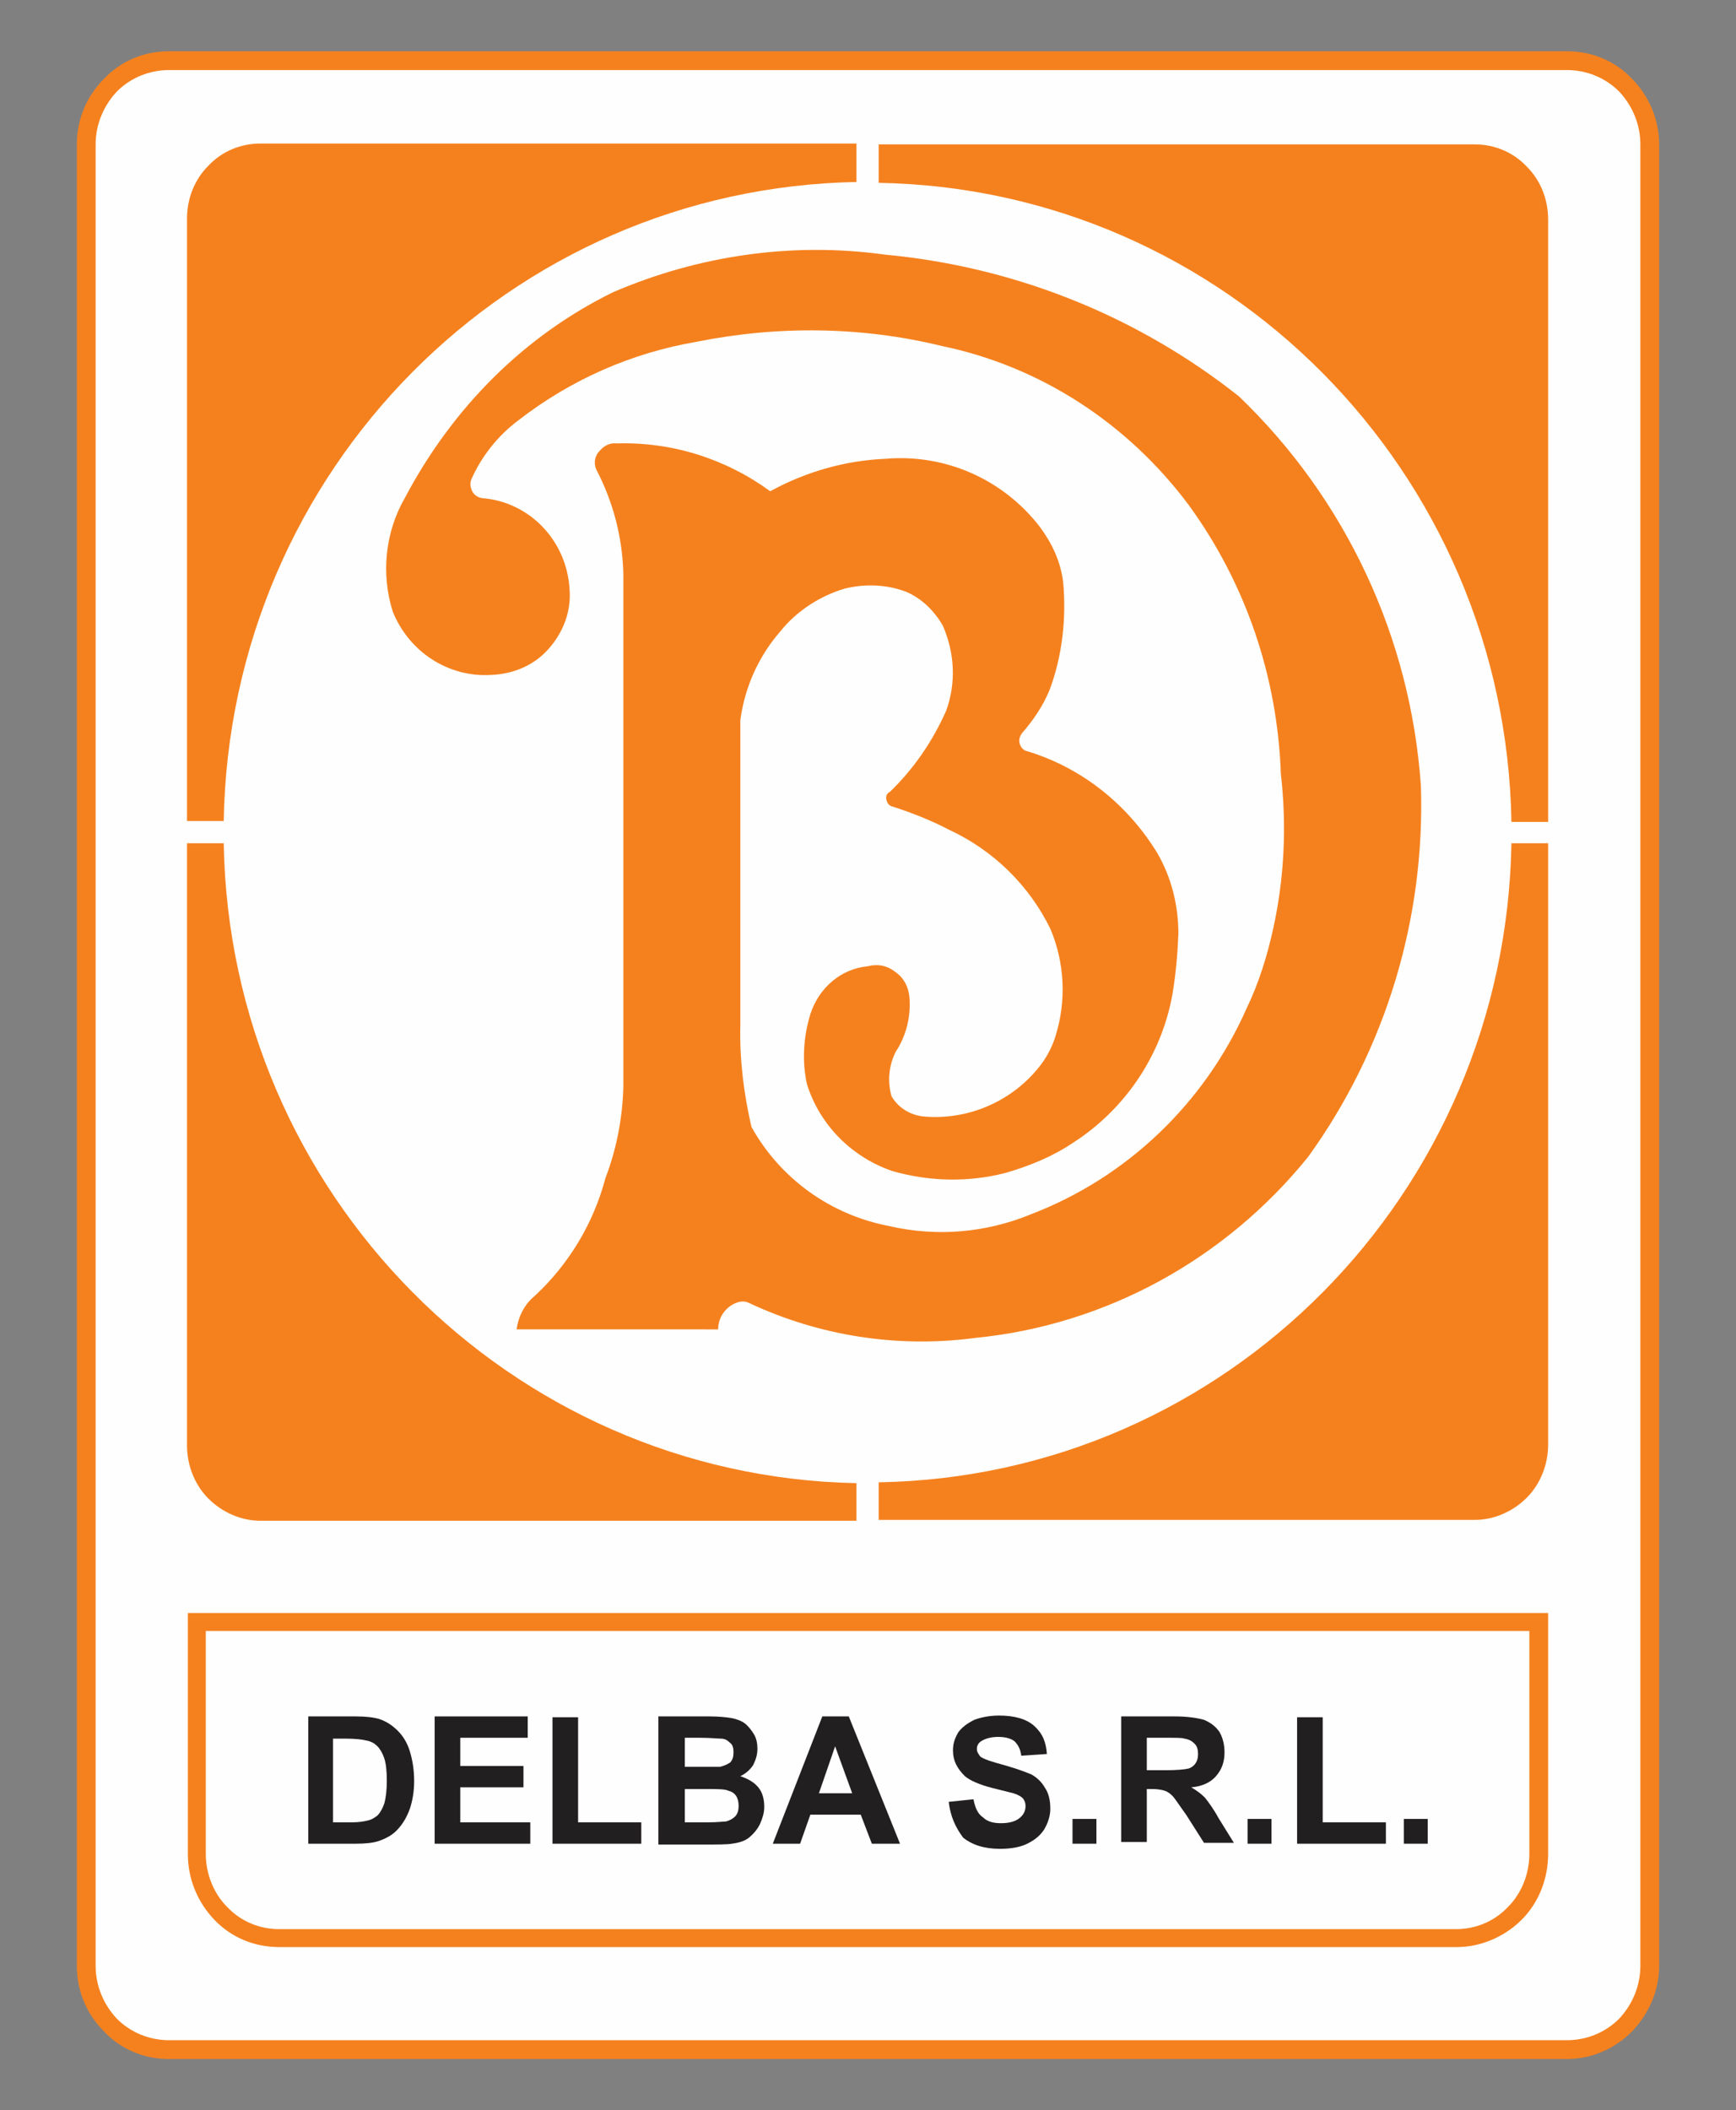
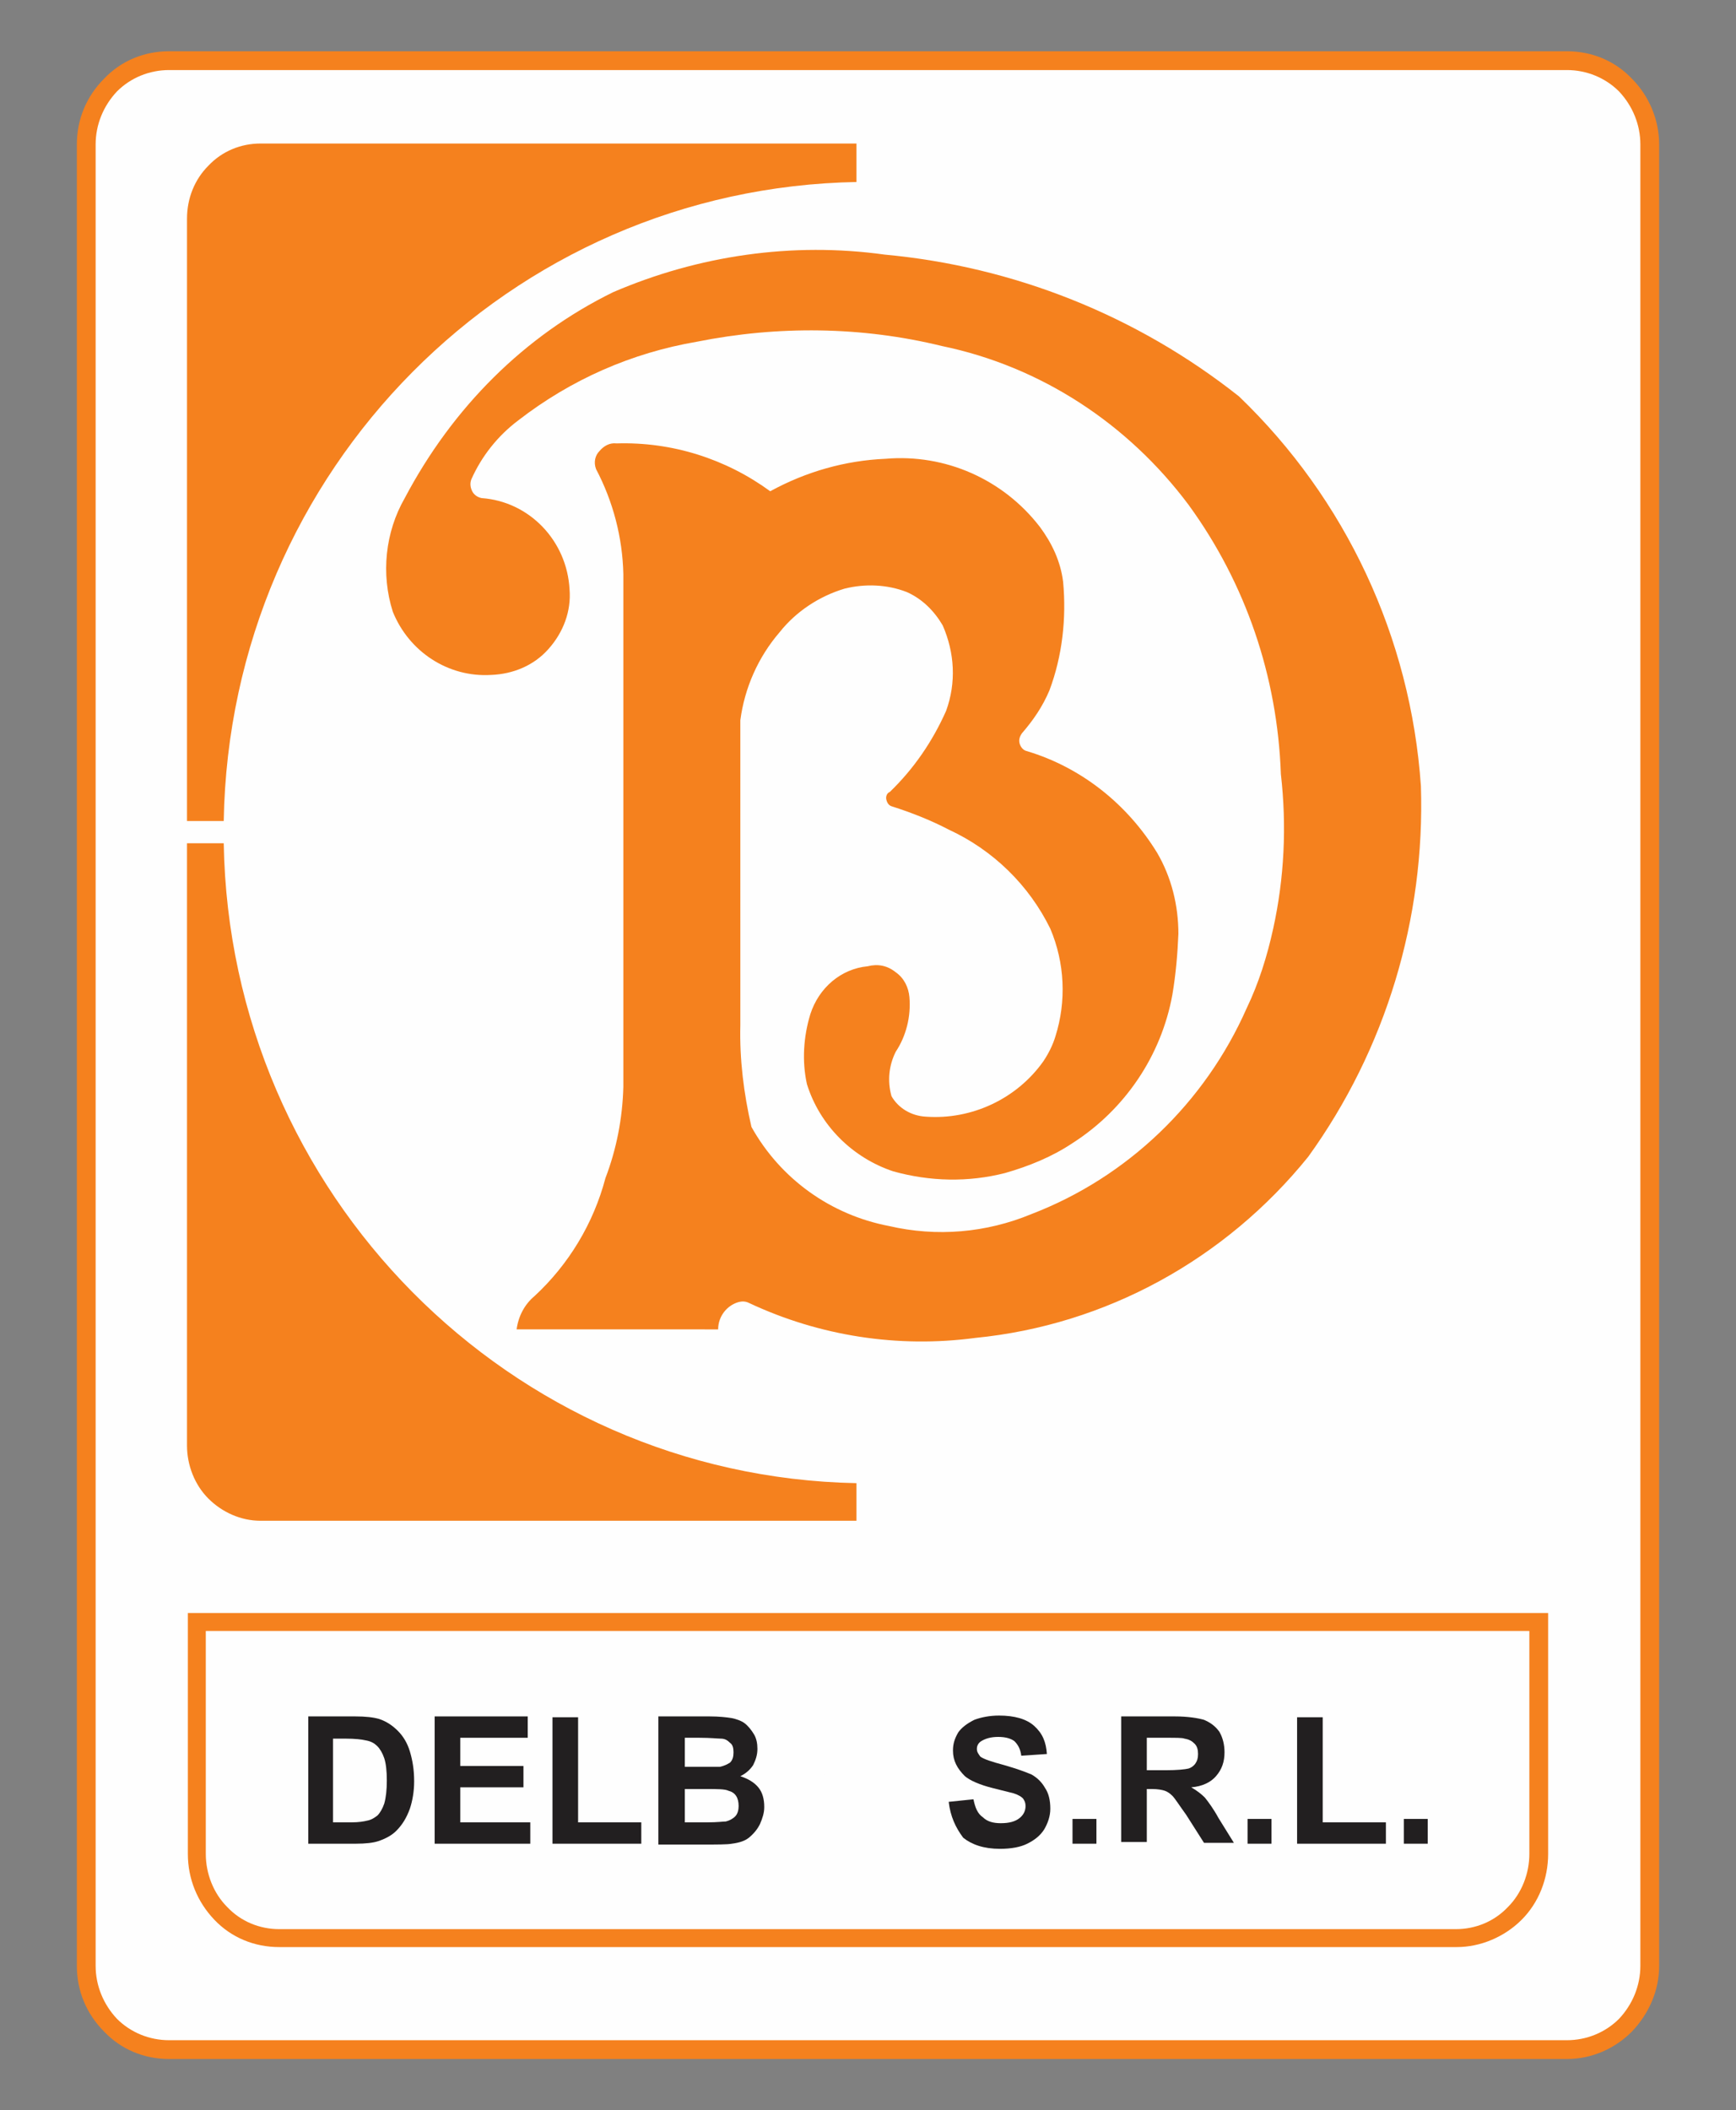
<svg xmlns="http://www.w3.org/2000/svg" version="1.1" id="Capa_1" x="0px" y="0px" viewBox="0 0 203.3 247" style="enable-background:new 0 0 203.3 247;" xml:space="preserve">
  <rect x="0" y="0" width="203.3" height="247" fill="#808080" stroke="none" />
  <style type="text/css">
	.st0{fill:#221F20;}
	.st1{fill-rule:evenodd;clip-rule:evenodd;fill:#F5811E;}
	.st2{fill-rule:evenodd;clip-rule:evenodd;fill:#FEFEFE;}
	.st3{fill:#FEFEFE;}
	.st4{fill:#FFFFFF;}
	.st5{fill:#F5811E;}
	.st6{fill:#1E1E1E;}
	.st7{fill:#999999;}
	.st8{fill:#F8F8F8;}
	.st9{fill-rule:evenodd;clip-rule:evenodd;fill:#1E1E1E;}
	.st10{fill-rule:evenodd;clip-rule:evenodd;fill:#F8F8F8;}
	.st11{fill:none;stroke:#1E1E1E;stroke-linecap:round;stroke-linejoin:round;stroke-miterlimit:10;}
	.st12{fill:none;stroke:#FFFFFF;stroke-width:1.5;stroke-linecap:round;stroke-linejoin:round;stroke-miterlimit:10;}
	.st13{fill:none;stroke:#1E1E1E;stroke-width:1.5;stroke-linecap:round;stroke-linejoin:round;stroke-miterlimit:10;}
	.st14{fill:none;stroke:#F8F8F8;stroke-width:2;stroke-linecap:round;stroke-linejoin:round;stroke-miterlimit:10;}
	.st15{fill:none;stroke:#999999;stroke-linecap:round;stroke-linejoin:round;stroke-miterlimit:10;}
	.st16{fill:none;stroke:#1E1E1E;stroke-width:1.5;stroke-miterlimit:10;}
	.st17{fill:none;stroke:#FFFFFF;stroke-width:1.3;stroke-linecap:round;stroke-linejoin:round;stroke-miterlimit:10;}
	.st18{fill:none;stroke:#F5811E;stroke-width:3;stroke-linecap:round;stroke-linejoin:round;stroke-miterlimit:22.4;}
	.st19{fill:none;stroke:#F5811E;stroke-linecap:round;stroke-linejoin:round;stroke-miterlimit:10;}
</style>
  <g>
    <path class="st0" d="M36.1,200.9h5.5c1.2,0,2.1,0.1,2.8,0.3c0.9,0.3,1.6,0.8,2.2,1.4c0.6,0.6,1.1,1.4,1.4,2.4   c0.3,1,0.5,2.1,0.5,3.5c0,1.2-0.2,2.3-0.5,3.2c-0.4,1.1-0.9,1.9-1.6,2.6c-0.5,0.5-1.2,0.9-2.1,1.2c-0.6,0.2-1.5,0.3-2.6,0.3h-5.6   V200.9z M39,203.4v9.9h2.2c0.8,0,1.4-0.1,1.8-0.2c0.5-0.1,0.8-0.3,1.2-0.6c0.3-0.3,0.6-0.8,0.8-1.4c0.2-0.7,0.3-1.6,0.3-2.7   c0-1.1-0.1-2-0.3-2.6c-0.2-0.6-0.5-1.1-0.8-1.4c-0.4-0.4-0.8-0.6-1.4-0.7c-0.4-0.1-1.2-0.2-2.4-0.2H39z M50.9,215.8v-14.9h10.9v2.5   h-8v3.3h7.4v2.5h-7.4v4.1h8.2v2.5H50.9z M64.7,215.8V201h3v12.3h7.4v2.5H64.7z M77.2,200.9h5.9c1.1,0,2,0.1,2.6,0.2   c0.5,0.1,1.1,0.3,1.5,0.6c0.4,0.3,0.8,0.8,1.1,1.3c0.3,0.5,0.4,1.1,0.4,1.7c0,0.7-0.2,1.3-0.5,1.9c-0.4,0.6-0.9,1-1.5,1.3   c0.9,0.3,1.6,0.7,2.1,1.3c0.5,0.6,0.7,1.4,0.7,2.3c0,0.7-0.2,1.3-0.5,2c-0.3,0.6-0.7,1.1-1.3,1.6c-0.5,0.4-1.2,0.6-2,0.7   c-0.5,0.1-1.7,0.1-3.6,0.1h-5V200.9z M80.2,203.4v3.4h1.9c1.2,0,1.9,0,2.2,0c0.5-0.1,0.9-0.3,1.2-0.5c0.3-0.3,0.4-0.7,0.4-1.2   c0-0.5-0.1-0.9-0.4-1.1c-0.3-0.3-0.6-0.5-1.1-0.5c-0.3,0-1.2-0.1-2.5-0.1H80.2z M80.2,209.3v4h2.7c1.1,0,1.8-0.1,2.1-0.1   c0.4-0.1,0.8-0.3,1.1-0.6c0.3-0.3,0.4-0.8,0.4-1.2c0-0.5-0.1-0.9-0.3-1.2c-0.2-0.3-0.5-0.5-0.9-0.6c-0.4-0.2-1.3-0.2-2.7-0.2H80.2z    M105.4,215.8h-3.2l-1.3-3.4h-5.9l-1.2,3.4h-3.2l5.7-14.9h3.1L105.4,215.8z M99.8,209.9l-2-5.5l-2,5.5H99.8z M111.1,210.9l2.9-0.3   c0.2,1,0.5,1.7,1.1,2.1c0.5,0.5,1.2,0.7,2.1,0.7c1,0,1.7-0.2,2.2-0.6c0.5-0.4,0.7-0.9,0.7-1.4c0-0.4-0.1-0.6-0.3-0.9   c-0.2-0.2-0.5-0.4-1.1-0.6c-0.4-0.1-1.2-0.3-2.4-0.6c-1.6-0.4-2.7-0.9-3.3-1.4c-0.9-0.9-1.4-1.8-1.4-3c0-0.8,0.2-1.4,0.6-2.1   c0.4-0.6,1.1-1.1,1.9-1.5c0.8-0.3,1.8-0.5,2.9-0.5c1.8,0,3.2,0.4,4.1,1.2c1,0.9,1.4,1.9,1.5,3.3l-3,0.2c-0.1-0.8-0.4-1.3-0.8-1.7   c-0.4-0.3-1-0.5-1.9-0.5s-1.5,0.2-2,0.5c-0.3,0.2-0.5,0.5-0.5,0.9c0,0.4,0.2,0.6,0.4,0.9c0.4,0.3,1.3,0.6,2.8,1   c1.4,0.4,2.5,0.8,3.2,1.1c0.7,0.4,1.2,0.9,1.6,1.6c0.4,0.6,0.6,1.4,0.6,2.4c0,0.9-0.3,1.7-0.7,2.4c-0.5,0.8-1.2,1.3-2,1.7   c-0.8,0.4-1.9,0.6-3.2,0.6c-1.9,0-3.3-0.5-4.3-1.3C111.9,213.9,111.3,212.6,111.1,210.9L111.1,210.9z M125.6,215.8v-2.9h2.8v2.9   H125.6z M131.3,215.8v-14.9h6.3c1.5,0,2.7,0.2,3.4,0.4c0.7,0.3,1.3,0.7,1.8,1.4c0.4,0.7,0.6,1.5,0.6,2.4c0,1.1-0.3,2-1,2.8   c-0.6,0.7-1.6,1.2-2.9,1.3c0.7,0.4,1.2,0.8,1.6,1.2c0.4,0.5,1,1.3,1.6,2.4l1.8,2.9H141l-2.1-3.3c-0.8-1.1-1.3-1.9-1.6-2.2   c-0.3-0.3-0.6-0.5-0.9-0.6c-0.3-0.1-0.8-0.2-1.5-0.2h-0.6v6.2H131.3z M134.3,207.2h2.2c1.4,0,2.3-0.1,2.7-0.2   c0.3-0.1,0.6-0.3,0.8-0.6c0.2-0.3,0.3-0.6,0.3-1.1c0-0.5-0.1-0.9-0.4-1.2c-0.3-0.3-0.6-0.5-1.2-0.6c-0.2-0.1-1-0.1-2.1-0.1h-2.3   V207.2z M146.1,215.8v-2.9h2.8v2.9H146.1z M151.9,215.8V201h3v12.3h7.4v2.5H151.9z M164.4,215.8v-2.9h2.8v2.9H164.4z" />
    <path class="st1" d="M9,230.1V16.9c0-2.9,1.1-5.6,3.2-7.7c2-2.1,4.7-3.2,7.6-3.2h163.7c2.9,0,5.6,1.1,7.6,3.2c2,2,3.2,4.8,3.2,7.7   v213.2c0,2.9-1.2,5.6-3.2,7.7c-2,2-4.7,3.2-7.6,3.2H19.8c-2.9,0-5.6-1.1-7.6-3.2C10.1,235.7,9,233,9,230.1L9,230.1z" />
    <path class="st2" d="M11.2,230.1V16.9c0-2.3,0.9-4.5,2.5-6.2c1.6-1.6,3.8-2.5,6.1-2.5h163.7c2.3,0,4.5,0.9,6.1,2.5   c1.6,1.7,2.5,3.9,2.5,6.2v213.2c0,2.3-0.9,4.5-2.5,6.2c-1.6,1.6-3.8,2.5-6.1,2.5H19.8c-2.3,0-4.5-0.9-6.1-2.5   C12.1,234.6,11.2,232.4,11.2,230.1L11.2,230.1z" />
-     <path class="st1" d="M102.9,173.5v4.4h69.8c2.3,0,4.5-1,6.1-2.6c1.6-1.6,2.5-3.9,2.5-6.2V98.7H177   C176.3,139.7,143.6,172.8,102.9,173.5L102.9,173.5z" />
    <path class="st1" d="M26.2,98.7h-4.3v70.5c0,2.3,0.9,4.6,2.5,6.2c1.6,1.6,3.8,2.6,6.1,2.6h69.8v-4.4   C59.7,172.8,26.9,139.7,26.2,98.7L26.2,98.7z" />
    <path class="st1" d="M86.7,120c-0.1,4,0.4,8,1.3,11.9c3.4,6.1,9.3,10.3,16.1,11.6c5.6,1.3,11.4,0.8,16.7-1.4   c11.2-4.3,20.3-13,25.2-24.1c1.4-2.9,2.4-6.1,3.1-9.3c1.3-5.9,1.6-12,0.9-18.1c-0.4-11.4-4.1-22.3-10.8-31.5   c-7.1-9.5-17.3-16.2-28.9-18.6c-9.4-2.3-19.2-2.4-28.7-0.5c-7.6,1.3-14.7,4.4-20.9,9.2c-2.4,1.8-4.3,4.2-5.5,6.9   c-0.2,0.5-0.1,1,0.1,1.4c0.2,0.4,0.6,0.7,1.1,0.8c5.6,0.4,10,5,10.3,10.7c0.2,2.5-0.7,5-2.5,7c-1.7,1.9-4.1,2.9-6.7,3   c-5,0.3-9.6-2.7-11.5-7.4c-1.4-4.4-0.9-9.3,1.4-13.3C53,47.7,61.4,39.3,71.8,34.2c10-4.3,21-5.9,31.8-4.4   c15.1,1.4,29.5,7.1,41.5,16.6c12.5,12,20.1,28.2,21.3,45.6c0.5,15.5-4.1,30.8-13.2,43.4c-9.7,12-23.7,19.7-39,21.2   c-9,1.2-18.2-0.2-26.5-4.1c-0.4-0.2-0.8-0.2-1.2-0.1c-1.4,0.4-2.4,1.7-2.4,3.2H60.5c0.2-1.5,0.9-2.9,2.1-3.9   c4-3.7,6.9-8.5,8.3-13.8c1.3-3.4,2-7,2.1-10.7v-60c-0.1-4.3-1.2-8.5-3.2-12.3c-0.3-0.8-0.1-1.6,0.4-2.1c0.5-0.6,1.2-1,2-0.9   c6.5-0.2,12.8,1.8,18,5.6c4.2-2.3,8.8-3.6,13.5-3.8c7-0.6,13.8,2.4,18.1,8c1.4,1.9,2.4,4,2.7,6.4c0.4,4.3-0.1,8.7-1.6,12.7   c-0.8,1.9-1.9,3.5-3.2,5c-0.3,0.4-0.4,0.8-0.3,1.2c0.1,0.4,0.4,0.8,0.8,0.9c6.4,1.9,11.8,6.2,15.3,11.9c1.7,2.9,2.5,6.2,2.5,9.5   c-0.1,2.4-0.3,4.7-0.7,7.1c-1.3,7.2-5.6,13.5-11.7,17.4c-2.4,1.6-5.1,2.7-7.9,3.5c-4.3,1.1-8.8,1-13.1-0.2   c-4.8-1.6-8.6-5.4-10.1-10.2c-0.6-2.7-0.4-5.6,0.4-8.2c1-3.1,3.6-5.3,6.7-5.6c1.2-0.3,2.3-0.1,3.3,0.7c1,0.7,1.5,1.8,1.6,2.9   c0.2,2.3-0.4,4.6-1.6,6.4c-0.8,1.6-1,3.4-0.5,5.2c0.8,1.4,2.3,2.3,4,2.4c5.4,0.4,10.7-2.1,13.8-6.5c0.6-0.9,1.1-1.9,1.4-2.9   c1.3-4.1,1.1-8.6-0.6-12.6c-2.5-5.1-6.7-9.2-11.9-11.6c-2.1-1.1-4.4-2-6.6-2.7c-0.4-0.1-0.6-0.4-0.7-0.8c-0.1-0.4,0.1-0.8,0.4-0.9   c2.8-2.7,5-5.9,6.6-9.5c1.2-3.3,1-6.8-0.4-10c-1-1.7-2.4-3.1-4.2-3.9c-2.3-0.9-4.9-1-7.3-0.4c-3,0.9-5.7,2.7-7.6,5.1   c-2.5,2.9-4.1,6.5-4.6,10.3V120z" />
    <path class="st1" d="M21.9,188.8h159.4V217c0,2.9-1.1,5.7-3.1,7.7c-2,2-4.8,3.2-7.6,3.2H32.7c-2.9,0-5.6-1.1-7.6-3.2   s-3.1-4.8-3.1-7.7V188.8z" />
    <path class="st1" d="M100.4,21.3C59.7,22,26.9,55,26.2,96.1h-4.3V25.6c0-2.4,0.9-4.6,2.5-6.2c1.6-1.7,3.8-2.6,6.1-2.6h69.8V21.3z" />
-     <path class="st1" d="M102.9,16.9h69.8c2.3,0,4.5,0.9,6.1,2.6c1.6,1.6,2.5,3.8,2.5,6.2v70.5H177c-0.7-41-33.5-74.1-74.1-74.8V16.9z" />
    <path class="st2" d="M32.7,225.8h137.8c2.3,0,4.5-0.9,6.1-2.6c1.6-1.6,2.5-3.9,2.5-6.2v-26.1H24.1V217c0,2.3,0.9,4.6,2.5,6.2   C28.2,224.9,30.4,225.8,32.7,225.8L32.7,225.8z" />
    <rect x="164.4" y="212.9" class="st0" width="2.8" height="2.9" />
    <polygon class="st0" points="151.9,215.8 151.9,201 154.9,201 154.9,213.3 162.3,213.3 162.3,215.8  " />
    <rect x="146.1" y="212.9" class="st0" width="2.8" height="2.9" />
    <path class="st0" d="M131.3,215.8v-14.9h6.3c1.5,0,2.7,0.2,3.4,0.4c0.7,0.3,1.3,0.7,1.8,1.4c0.4,0.7,0.6,1.5,0.6,2.4   c0,1.1-0.3,2-1,2.8c-0.6,0.7-1.6,1.2-2.9,1.3c0.7,0.4,1.2,0.8,1.6,1.2c0.4,0.5,1,1.3,1.6,2.4l1.8,2.9H141l-2.1-3.3   c-0.8-1.1-1.3-1.9-1.6-2.2c-0.3-0.3-0.6-0.5-0.9-0.6c-0.3-0.1-0.8-0.2-1.5-0.2h-0.6v6.2H131.3z" />
    <rect x="125.6" y="212.9" class="st0" width="2.8" height="2.9" />
    <path class="st0" d="M111.1,210.9l2.9-0.3c0.2,1,0.5,1.7,1.1,2.1c0.5,0.5,1.2,0.7,2.1,0.7c1,0,1.7-0.2,2.2-0.6   c0.5-0.4,0.7-0.9,0.7-1.4c0-0.4-0.1-0.6-0.3-0.9c-0.2-0.2-0.5-0.4-1.1-0.6c-0.4-0.1-1.2-0.3-2.4-0.6c-1.6-0.4-2.7-0.9-3.3-1.4   c-0.9-0.9-1.4-1.8-1.4-3c0-0.8,0.2-1.4,0.6-2.1c0.4-0.6,1.1-1.1,1.9-1.5c0.8-0.3,1.8-0.5,2.9-0.5c1.8,0,3.2,0.4,4.1,1.2   c1,0.9,1.4,1.9,1.5,3.3l-3,0.2c-0.1-0.8-0.4-1.3-0.8-1.7c-0.4-0.3-1-0.5-1.9-0.5s-1.5,0.2-2,0.5c-0.3,0.2-0.5,0.5-0.5,0.9   c0,0.4,0.2,0.6,0.4,0.9c0.4,0.3,1.3,0.6,2.8,1c1.4,0.4,2.5,0.8,3.2,1.1c0.7,0.4,1.2,0.9,1.6,1.6c0.4,0.6,0.6,1.4,0.6,2.4   c0,0.9-0.3,1.7-0.7,2.4c-0.5,0.8-1.2,1.3-2,1.7c-0.8,0.4-1.9,0.6-3.2,0.6c-1.9,0-3.3-0.5-4.3-1.3   C111.9,213.9,111.3,212.6,111.1,210.9L111.1,210.9z" />
-     <polygon class="st0" points="105.4,215.8 102.1,215.8 100.8,212.4 94.9,212.4 93.7,215.8 90.5,215.8 96.3,200.9 99.4,200.9  " />
    <path class="st0" d="M77.2,200.9h5.9c1.1,0,2,0.1,2.6,0.2c0.5,0.1,1.1,0.3,1.5,0.6c0.4,0.3,0.8,0.8,1.1,1.3   c0.3,0.5,0.4,1.1,0.4,1.7c0,0.7-0.2,1.3-0.5,1.9c-0.4,0.6-0.9,1-1.5,1.3c0.9,0.3,1.6,0.7,2.1,1.3c0.5,0.6,0.7,1.4,0.7,2.3   c0,0.7-0.2,1.3-0.5,2c-0.3,0.6-0.7,1.1-1.3,1.6c-0.5,0.4-1.2,0.6-2,0.7c-0.5,0.1-1.7,0.1-3.6,0.1h-5V200.9z" />
    <polygon class="st0" points="64.7,215.8 64.7,201 67.7,201 67.7,213.3 75.1,213.3 75.1,215.8  " />
    <polygon class="st0" points="50.9,215.8 50.9,200.9 61.8,200.9 61.8,203.4 53.9,203.4 53.9,206.7 61.3,206.7 61.3,209.2    53.9,209.2 53.9,213.3 62.1,213.3 62.1,215.8  " />
    <path class="st3" d="M39,203.4v9.9h2.2c0.8,0,1.4-0.1,1.8-0.2c0.5-0.1,0.8-0.3,1.2-0.6c0.3-0.3,0.6-0.8,0.8-1.4   c0.2-0.7,0.3-1.6,0.3-2.7c0-1.1-0.1-2-0.3-2.6c-0.2-0.6-0.5-1.1-0.8-1.4c-0.4-0.4-0.8-0.6-1.4-0.7c-0.4-0.1-1.2-0.2-2.4-0.2H39z" />
    <path class="st0" d="M36.1,200.9h5.5c1.2,0,2.1,0.1,2.8,0.3c0.9,0.3,1.6,0.8,2.2,1.4c0.6,0.6,1.1,1.4,1.4,2.4   c0.3,1,0.5,2.1,0.5,3.5c0,1.2-0.2,2.3-0.5,3.2c-0.4,1.1-0.9,1.9-1.6,2.6c-0.5,0.5-1.2,0.9-2.1,1.2c-0.6,0.2-1.5,0.3-2.6,0.3h-5.6   V200.9z" />
    <path class="st3" d="M39,203.4v9.9h2.2c0.8,0,1.4-0.1,1.8-0.2c0.5-0.1,0.8-0.3,1.2-0.6c0.3-0.3,0.6-0.8,0.8-1.4   c0.2-0.7,0.3-1.6,0.3-2.7c0-1.1-0.1-2-0.3-2.6c-0.2-0.6-0.5-1.1-0.8-1.4c-0.4-0.4-0.8-0.6-1.4-0.7c-0.4-0.1-1.2-0.2-2.4-0.2H39z" />
    <polygon class="st3" points="99.8,209.9 97.8,204.4 95.9,209.9  " />
    <path class="st3" d="M80.2,209.3v4h2.7c1.1,0,1.8-0.1,2.1-0.1c0.4-0.1,0.8-0.3,1.1-0.6c0.3-0.3,0.4-0.8,0.4-1.2   c0-0.5-0.1-0.9-0.3-1.2c-0.2-0.3-0.5-0.5-0.9-0.6c-0.4-0.2-1.3-0.2-2.7-0.2H80.2z" />
    <path class="st3" d="M80.2,203.4v3.4h1.9c1.2,0,1.9,0,2.2,0c0.5-0.1,0.9-0.3,1.2-0.5c0.3-0.3,0.4-0.7,0.4-1.2   c0-0.5-0.1-0.9-0.4-1.1c-0.3-0.3-0.6-0.5-1.1-0.5c-0.3,0-1.2-0.1-2.5-0.1H80.2z" />
    <path class="st3" d="M134.3,207.2h2.2c1.4,0,2.3-0.1,2.7-0.2c0.3-0.1,0.6-0.3,0.8-0.6c0.2-0.3,0.3-0.6,0.3-1.1   c0-0.5-0.1-0.9-0.4-1.2c-0.3-0.3-0.6-0.5-1.2-0.6c-0.2-0.1-1-0.1-2.1-0.1h-2.3V207.2z" />
  </g>
</svg>